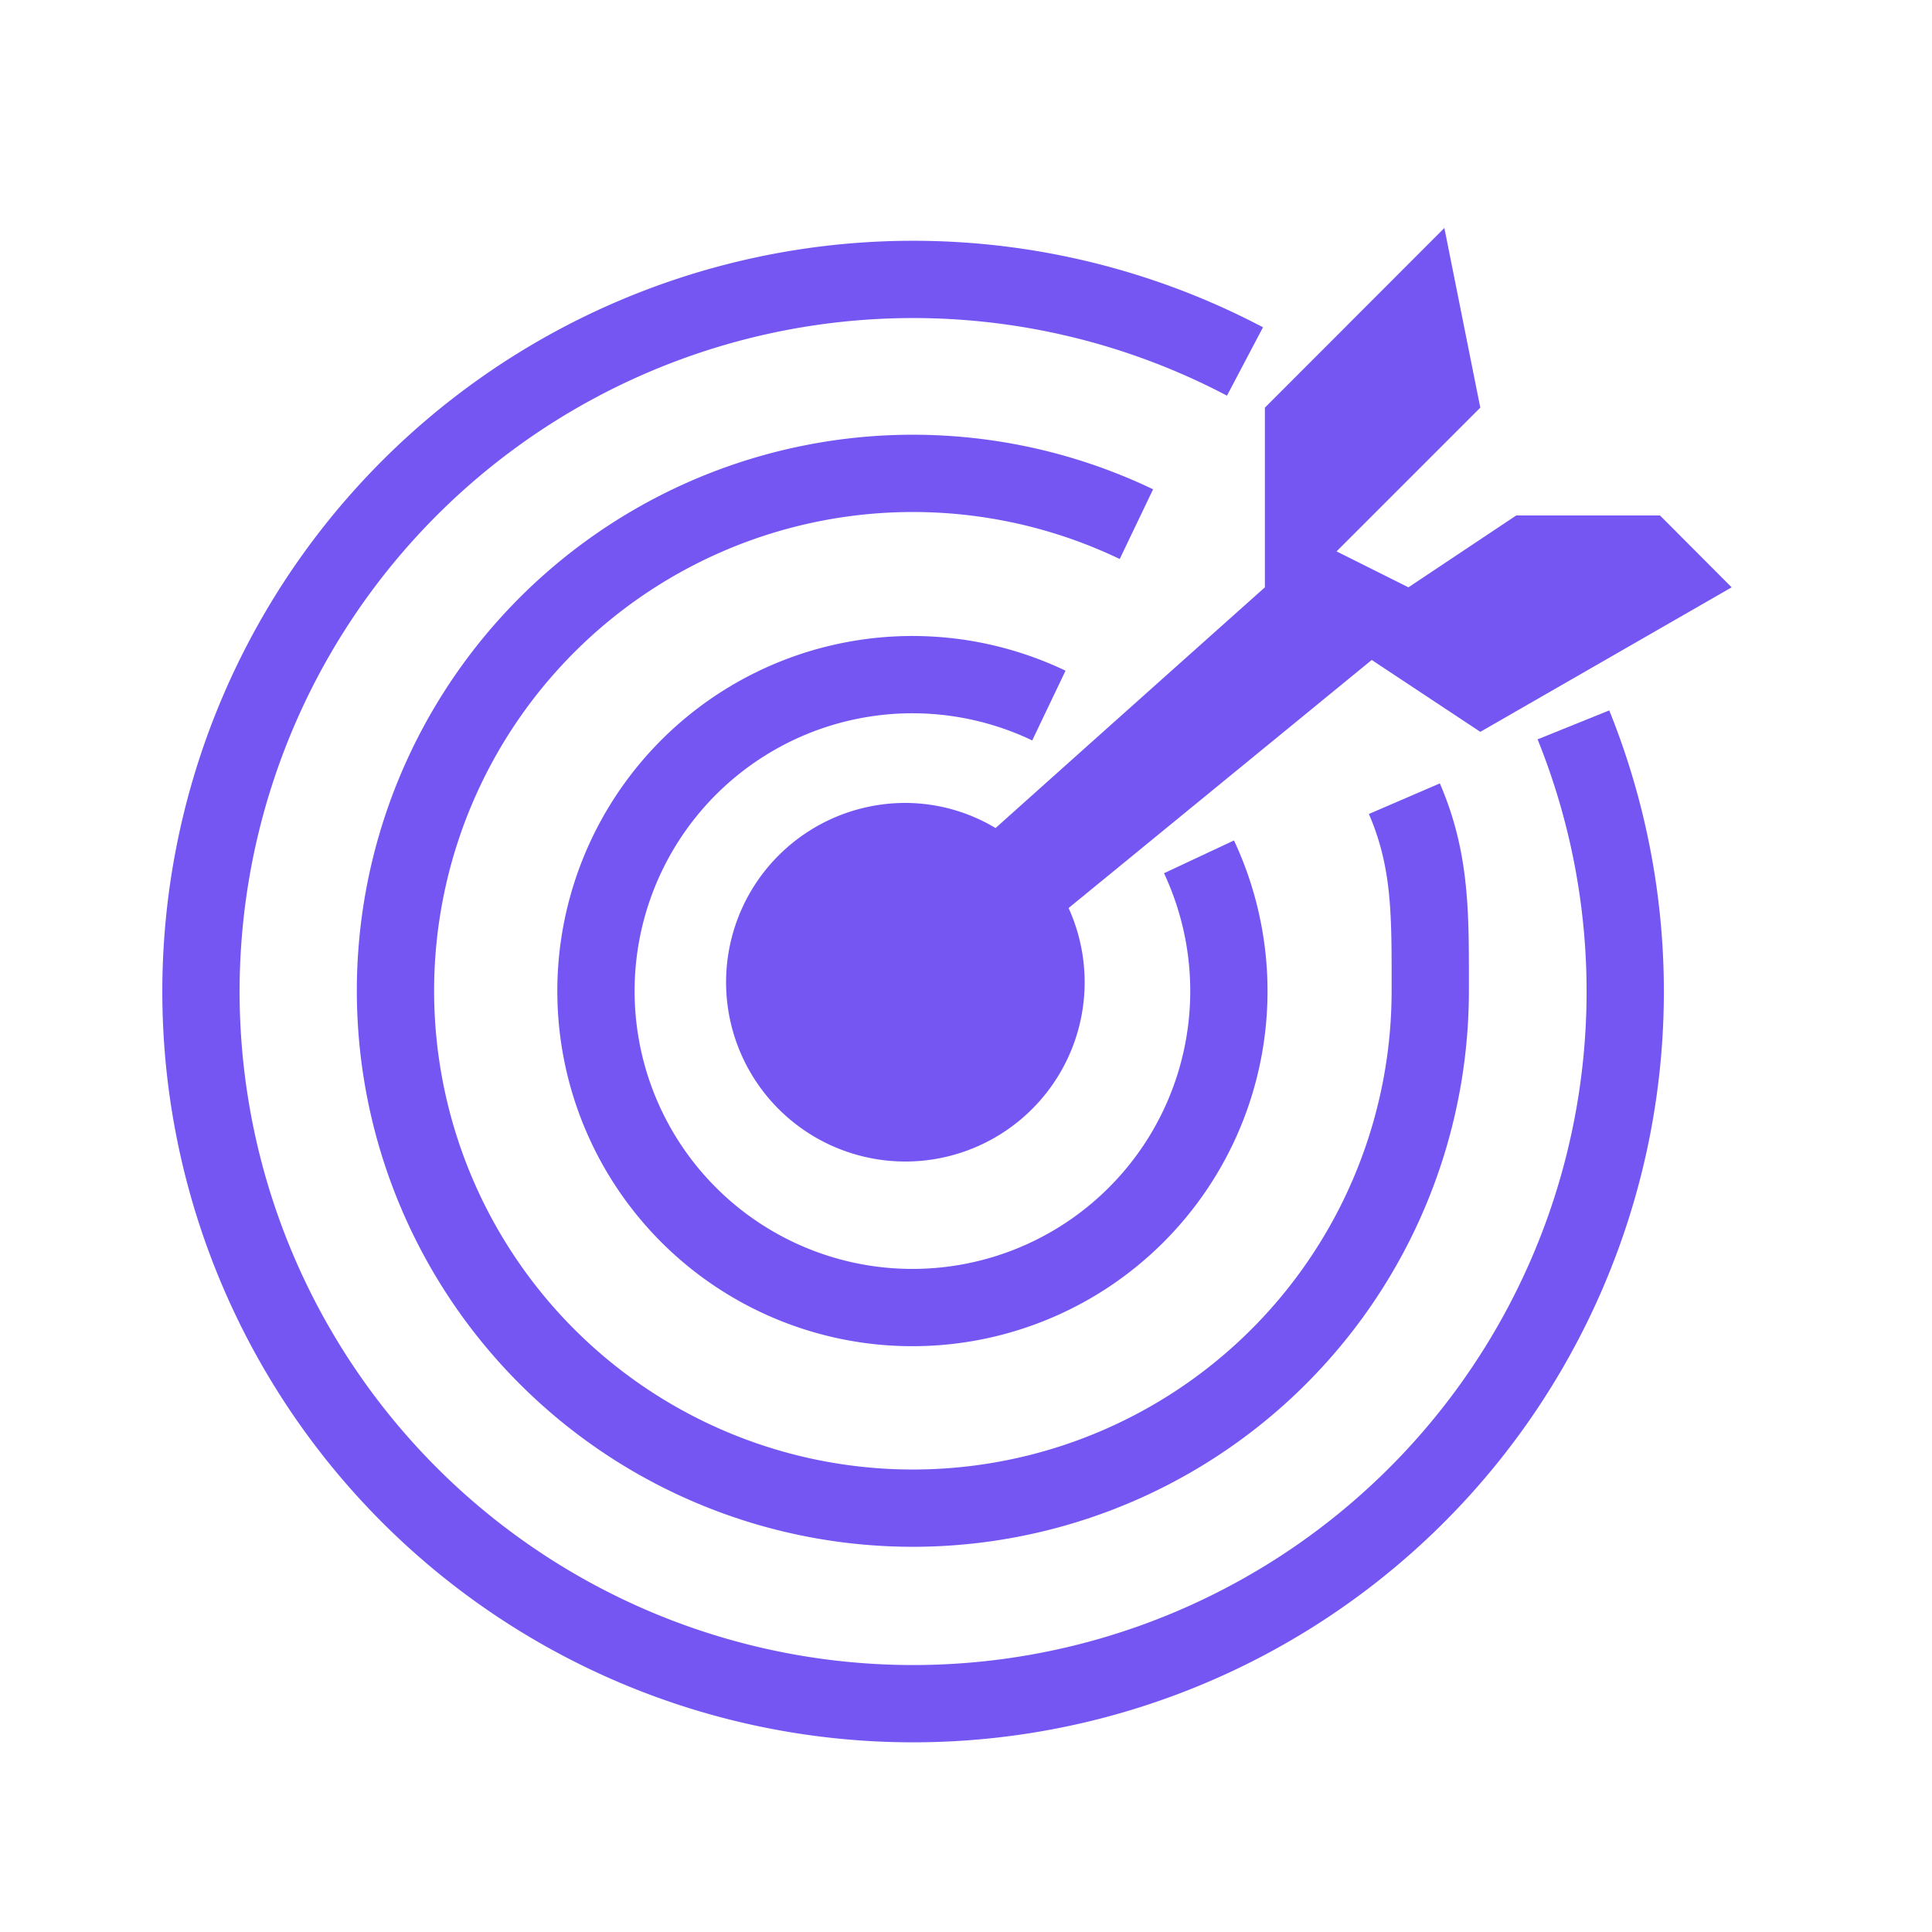
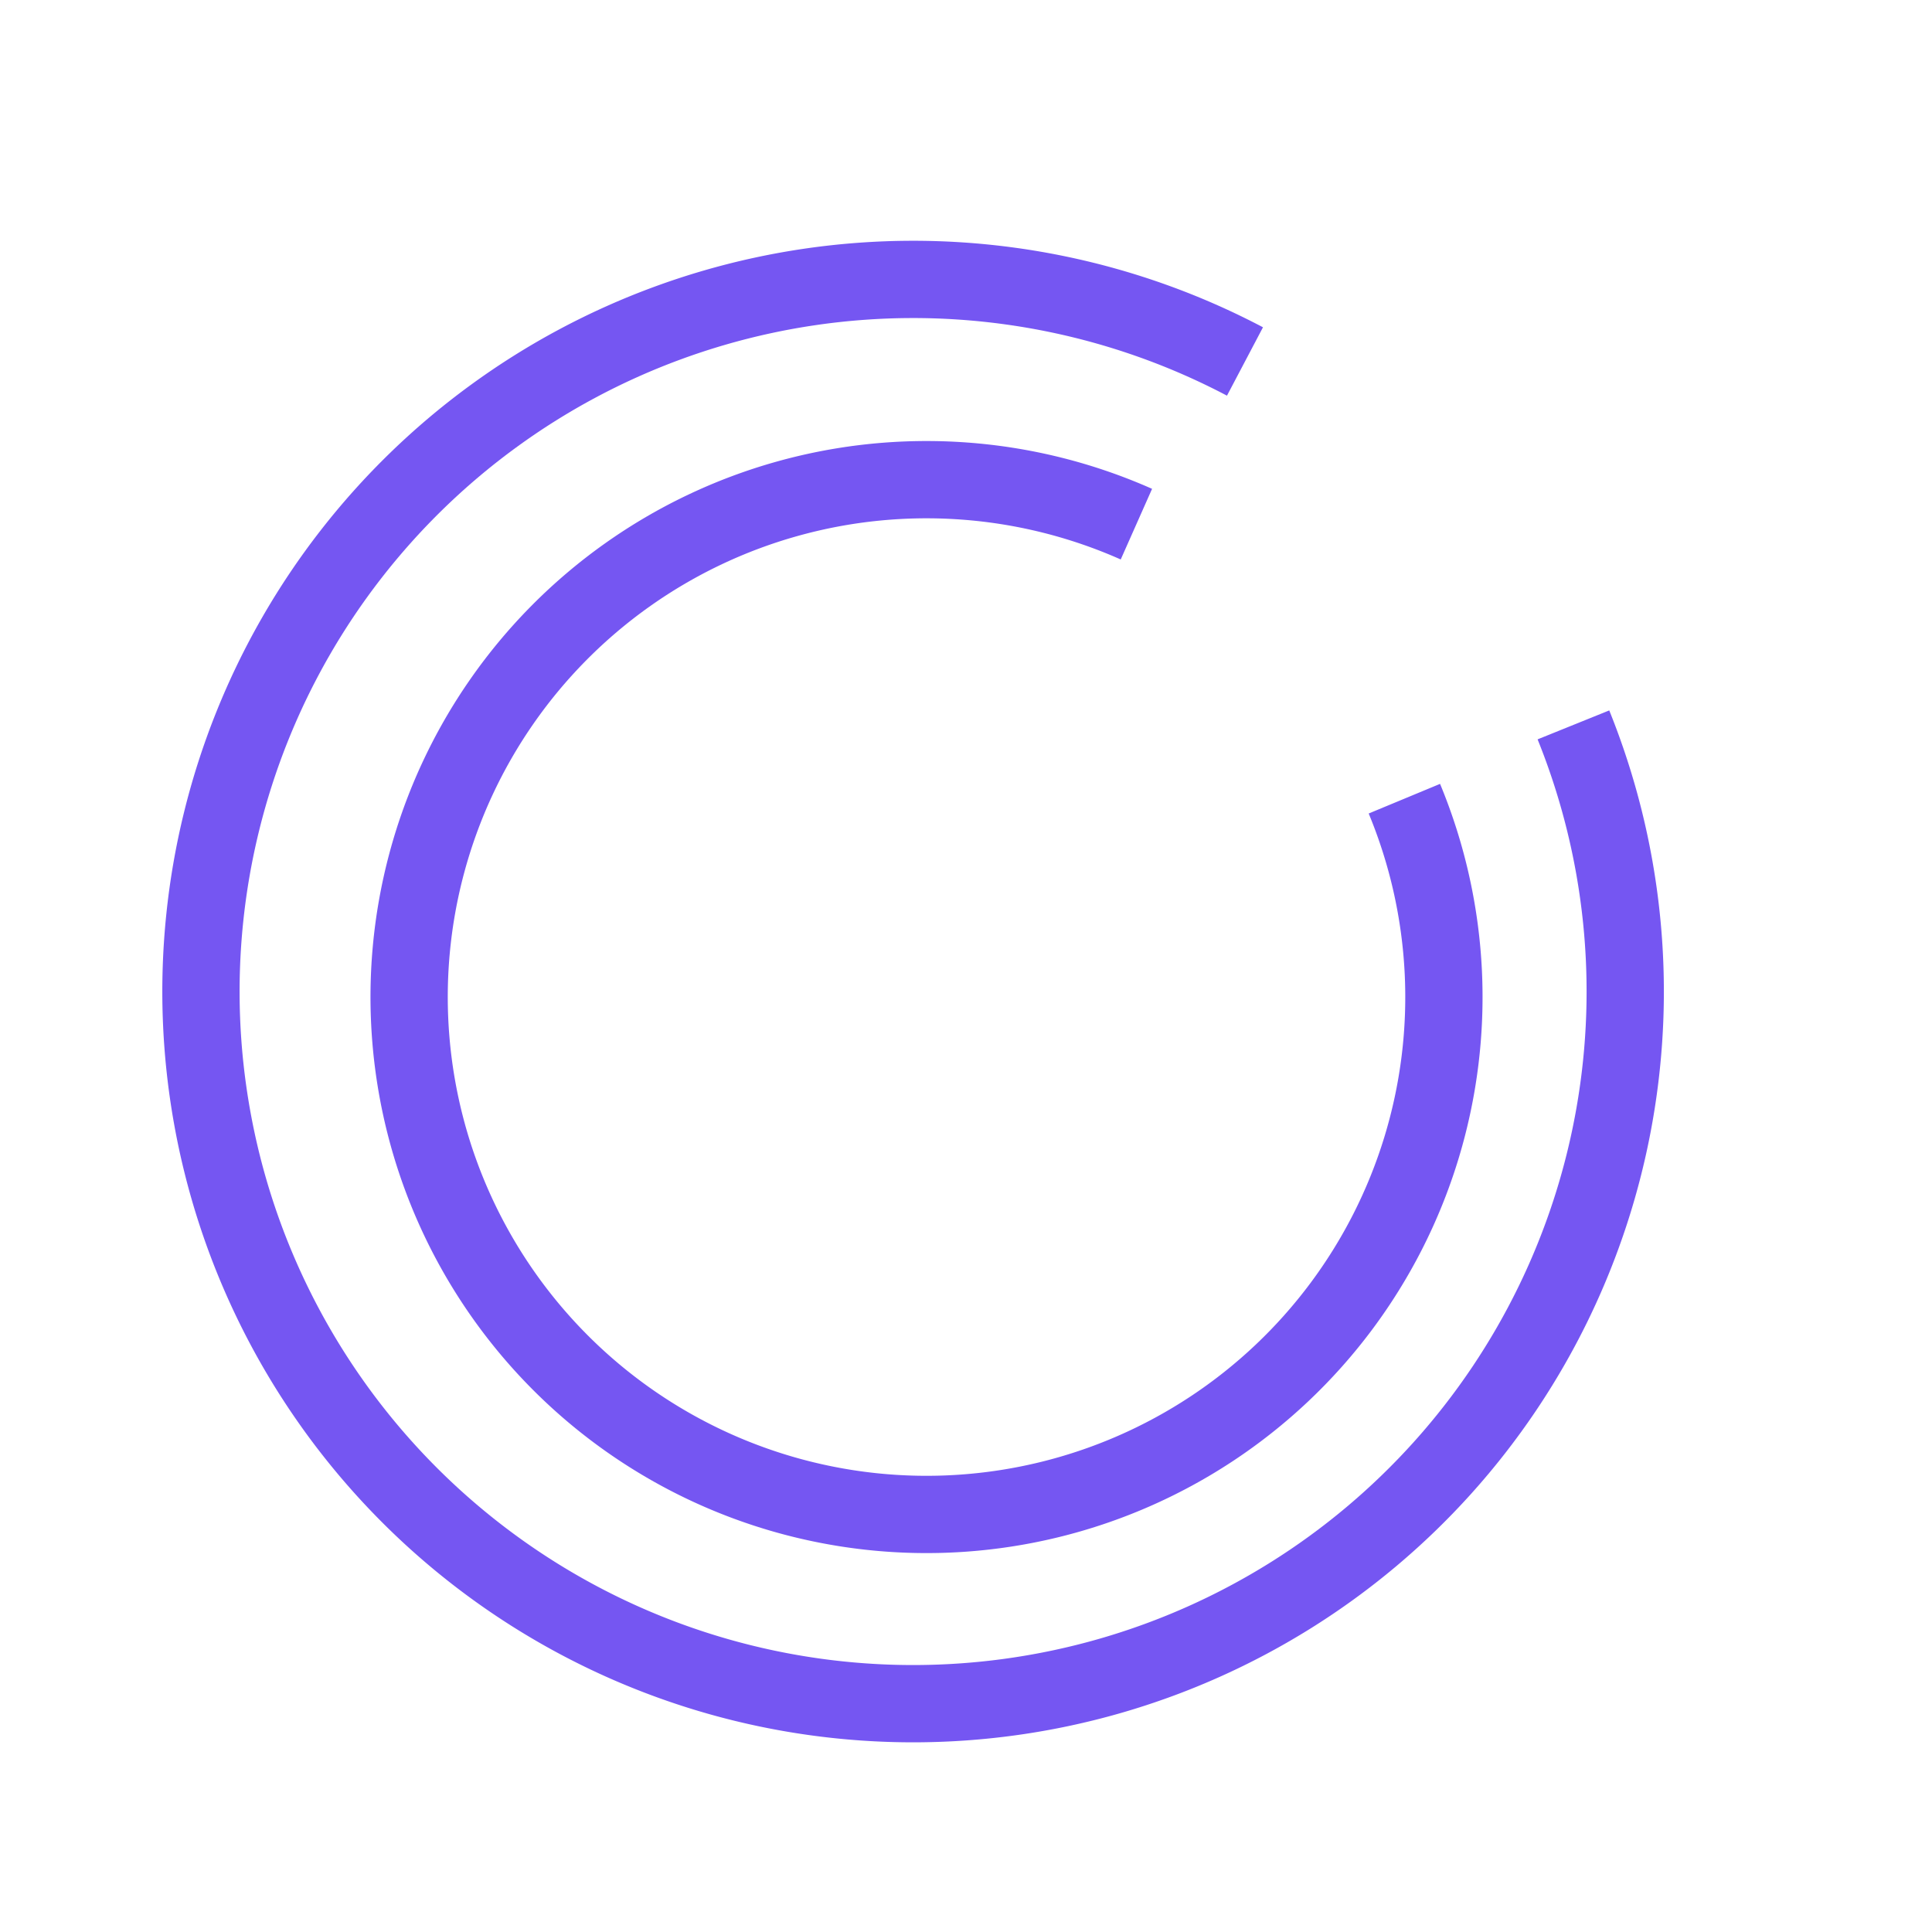
<svg xmlns="http://www.w3.org/2000/svg" id="email-viewer.org" viewBox="0 0 100 100">
  <defs>
    <style>.cls-1{fill:none;stroke:#7556f2;stroke-width:4px;}.cls-1,.cls-2{fill-rule:evenodd;}.cls-2{fill:#7556f2;}</style>
  </defs>
  <path class="cls-1" d="M81.44,37.52a36.86,36.86,0,1,1-17-18.81" />
-   <path class="cls-1" d="M72.69,41.34c1.4,3.25,1.34,6.06,1.34,10A26.78,26.78,0,1,1,58.82,27.13" />
-   <path class="cls-1" d="M62.06,44.35a16.38,16.38,0,1,1-7.77-7.83" />
-   <path class="cls-2" d="M76.62,37.88,71,34.16,55.31,47a9.28,9.28,0,1,1-8.43-5.44,9.1,9.1,0,0,1,4.65,1.3c5.58-5,13.94-12.46,13.94-12.46v-9.3l9.29-9.3,1.86,9.3-7.44,7.44,3.72,1.86,5.58-3.72h7.44l3.71,3.72Z" />
+   <path class="cls-1" d="M72.69,41.34A26.78,26.78,0,1,1,58.82,27.13" />
</svg>